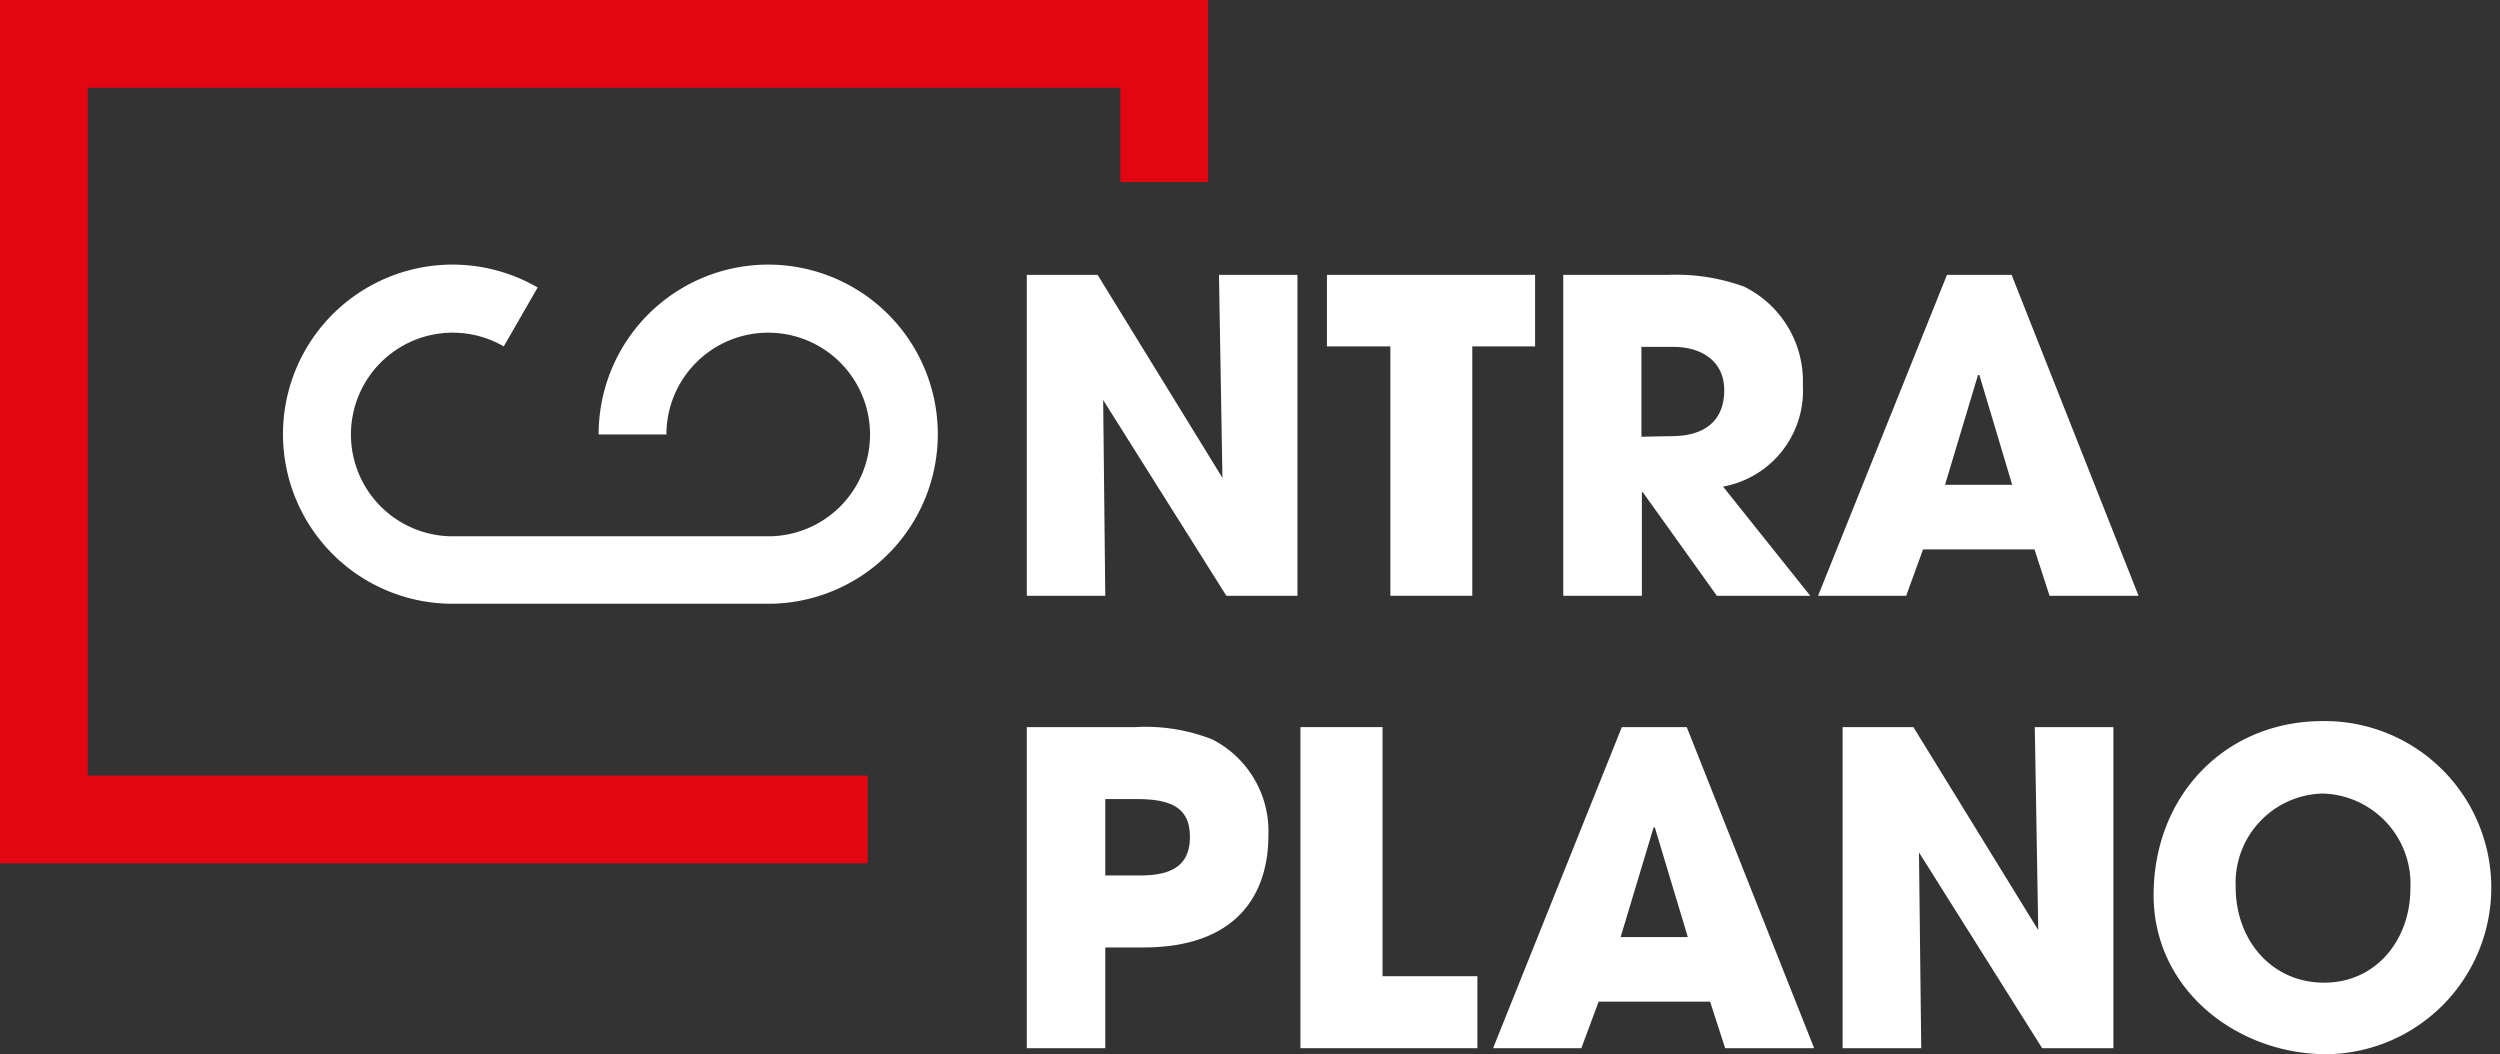
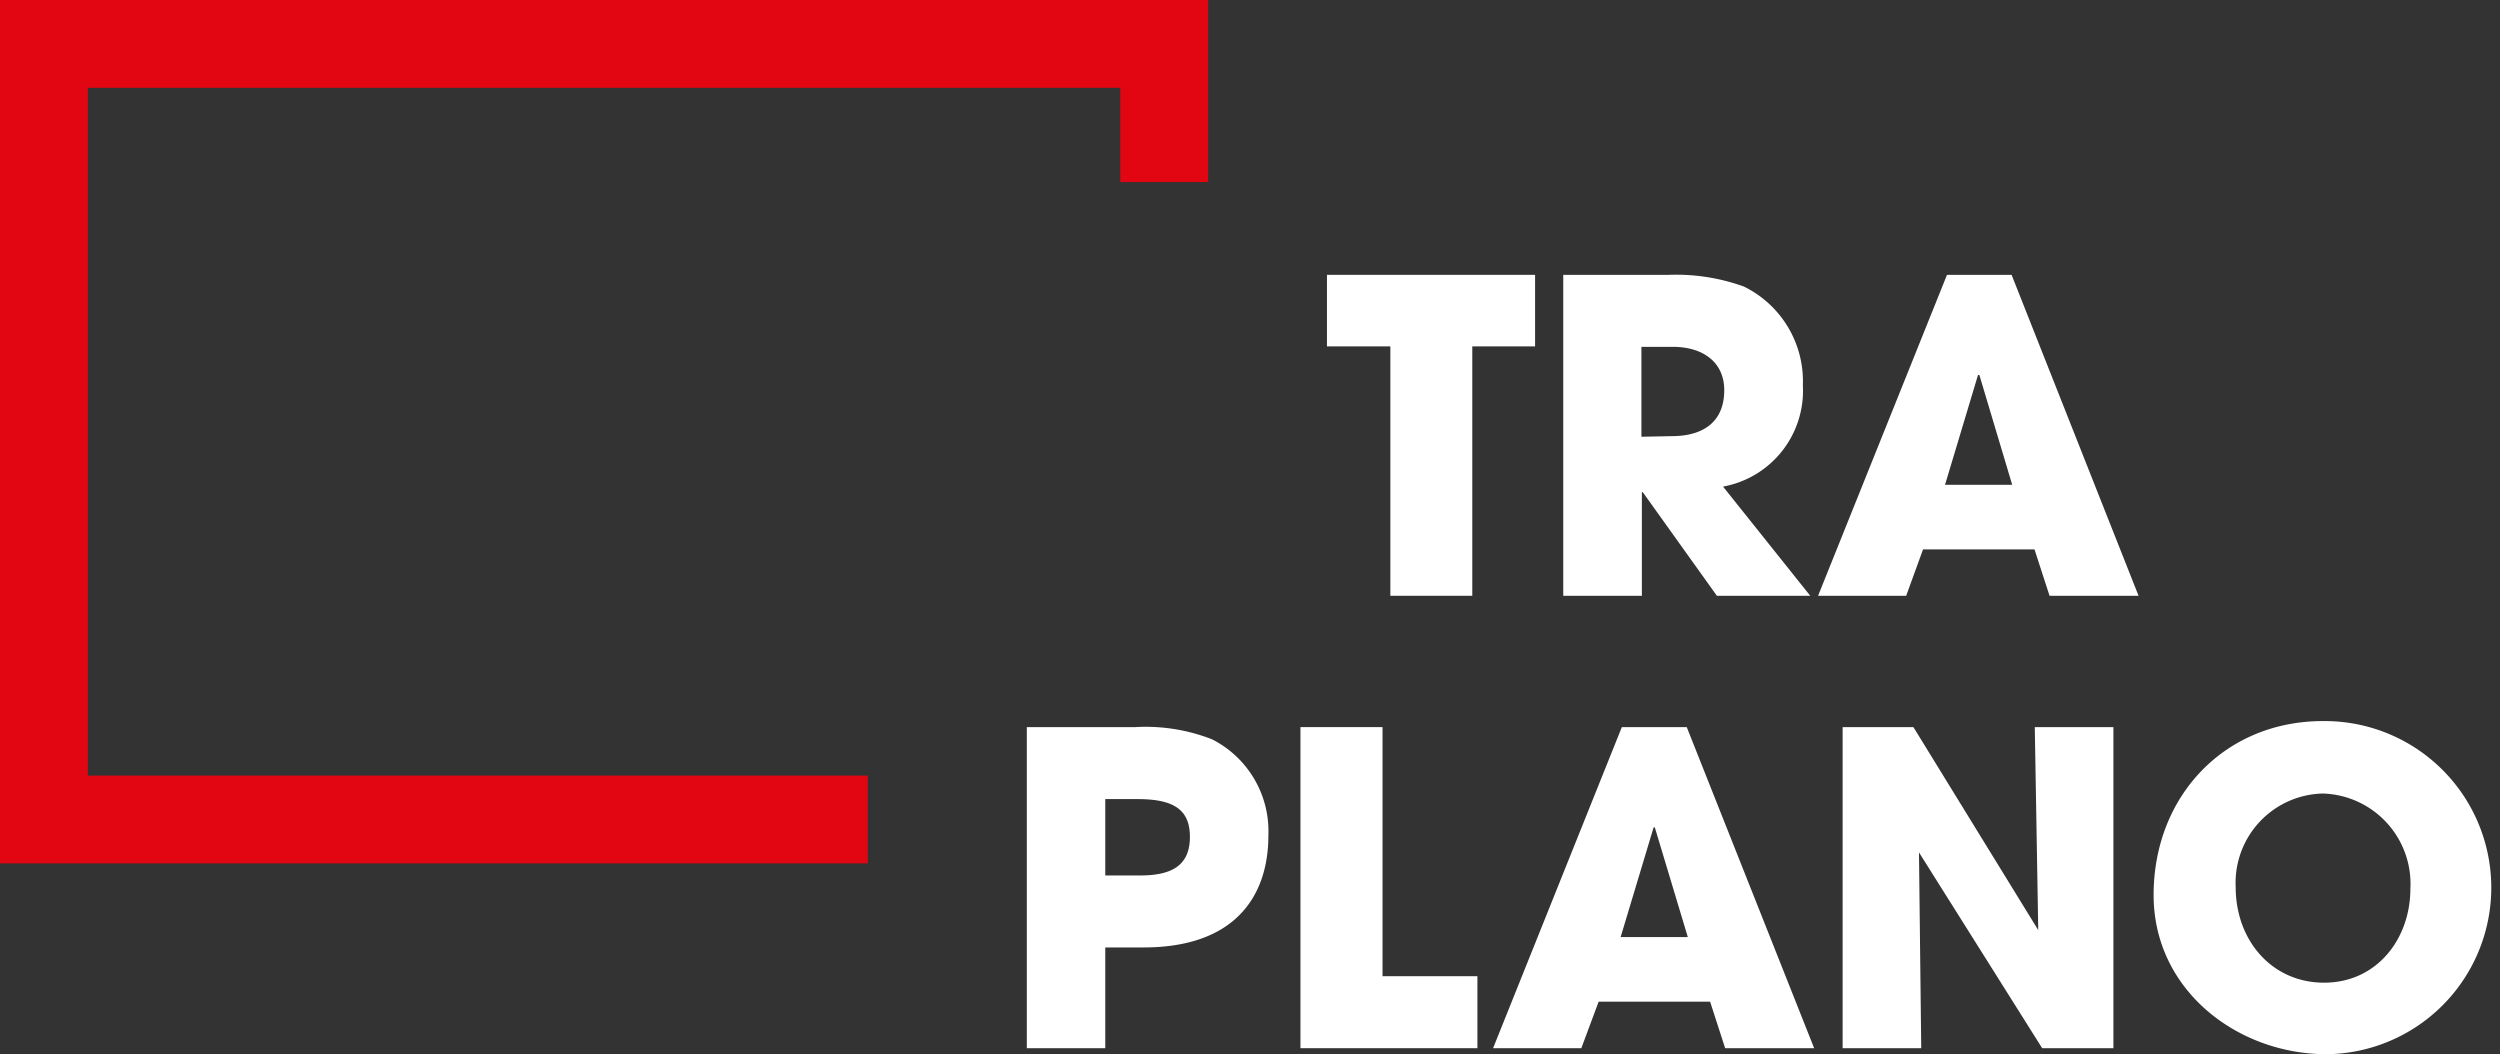
<svg xmlns="http://www.w3.org/2000/svg" id="Layer_1" data-name="Layer 1" viewBox="0 0 166 70">
  <rect x="0" y="0" width="166" height="70" fill="#333333" stroke="none" />
  <defs>
    <style>.cls-1{fill:#fff;}.cls-2{fill:#e20613;}</style>
  </defs>
-   <path class="cls-1" d="M51,40.09H30.08a11.26,11.26,0,1,1,5.62-21L33.45,23a6.76,6.76,0,1,0-3.37,12.61H51a6.76,6.76,0,1,0-6.75-6.76h-4.5A11.26,11.26,0,1,1,51,40.09Z" />
  <polygon class="cls-2" points="57.62 57.33 0 57.33 0 0 80.22 0 80.22 12.09 74.39 12.09 74.39 5.83 5.83 5.83 5.83 51.5 57.62 51.5 57.62 57.33 57.62 57.33" />
-   <path class="cls-1" d="M81.43,39.56l-8.18-13,.14,13H68.18V18.25h4.7l8.29,13.48-.23-13.48h5.21V39.56Z" />
  <path class="cls-1" d="M92.32,39.56V23H88.11V18.25h13.82V23H97.76V39.56Z" />
  <path class="cls-1" d="M114,39.56l-4.92-6.88h-.06v6.88h-5.22V18.25h7a13.21,13.21,0,0,1,5,.78,7,7,0,0,1,3.91,6.56,6.47,6.47,0,0,1-5.3,6.72l5.79,7.25Zm-3-10.6c2.16,0,3.49-1,3.49-3.05,0-1.84-1.38-2.88-3.43-2.88h-2.07V29Z" />
  <path class="cls-1" d="M136.09,39.56l-1-3.08h-7.4l-1.12,3.08h-5.85l8.56-21.31h4.29L142,39.56ZM131.43,24.9l-.09,0-2.19,7.29h4.46Z" />
  <path class="cls-1" d="M68.18,69.6V48.28h7.2a12.11,12.11,0,0,1,5.1.81,6.84,6.84,0,0,1,3.74,6.39c0,4-2.19,7.43-8.29,7.43H73.39V69.6Zm7.55-11.47c2.19,0,3.28-.75,3.28-2.56s-1.07-2.51-3.48-2.51H73.39v5.07Z" />
  <path class="cls-1" d="M86.35,69.6V48.28H91.8V64.82h6.3V69.6Z" />
  <path class="cls-1" d="M114.55,69.6l-1-3.09h-7.4L105,69.6H99.14l8.55-21.32H112l8.46,21.32Zm-4.67-14.66-.08,0-2.19,7.28h4.46Z" />
  <path class="cls-1" d="M135.6,69.6l-8.18-13,.15,13h-5.22V48.28h4.7l8.29,13.48-.23-13.48h5.22V69.6Z" />
  <path class="cls-1" d="M143,59.43c0-6.6,4.75-11.55,11.23-11.55A11.06,11.06,0,1,1,154.49,70C148.56,70,143,65.74,143,59.43ZM160.05,59a6,6,0,0,0-5.82-6.31,5.93,5.93,0,0,0-5.78,6.22c0,3.52,2.39,6.34,5.87,6.34S160.05,62.37,160.05,59Z" />
</svg>